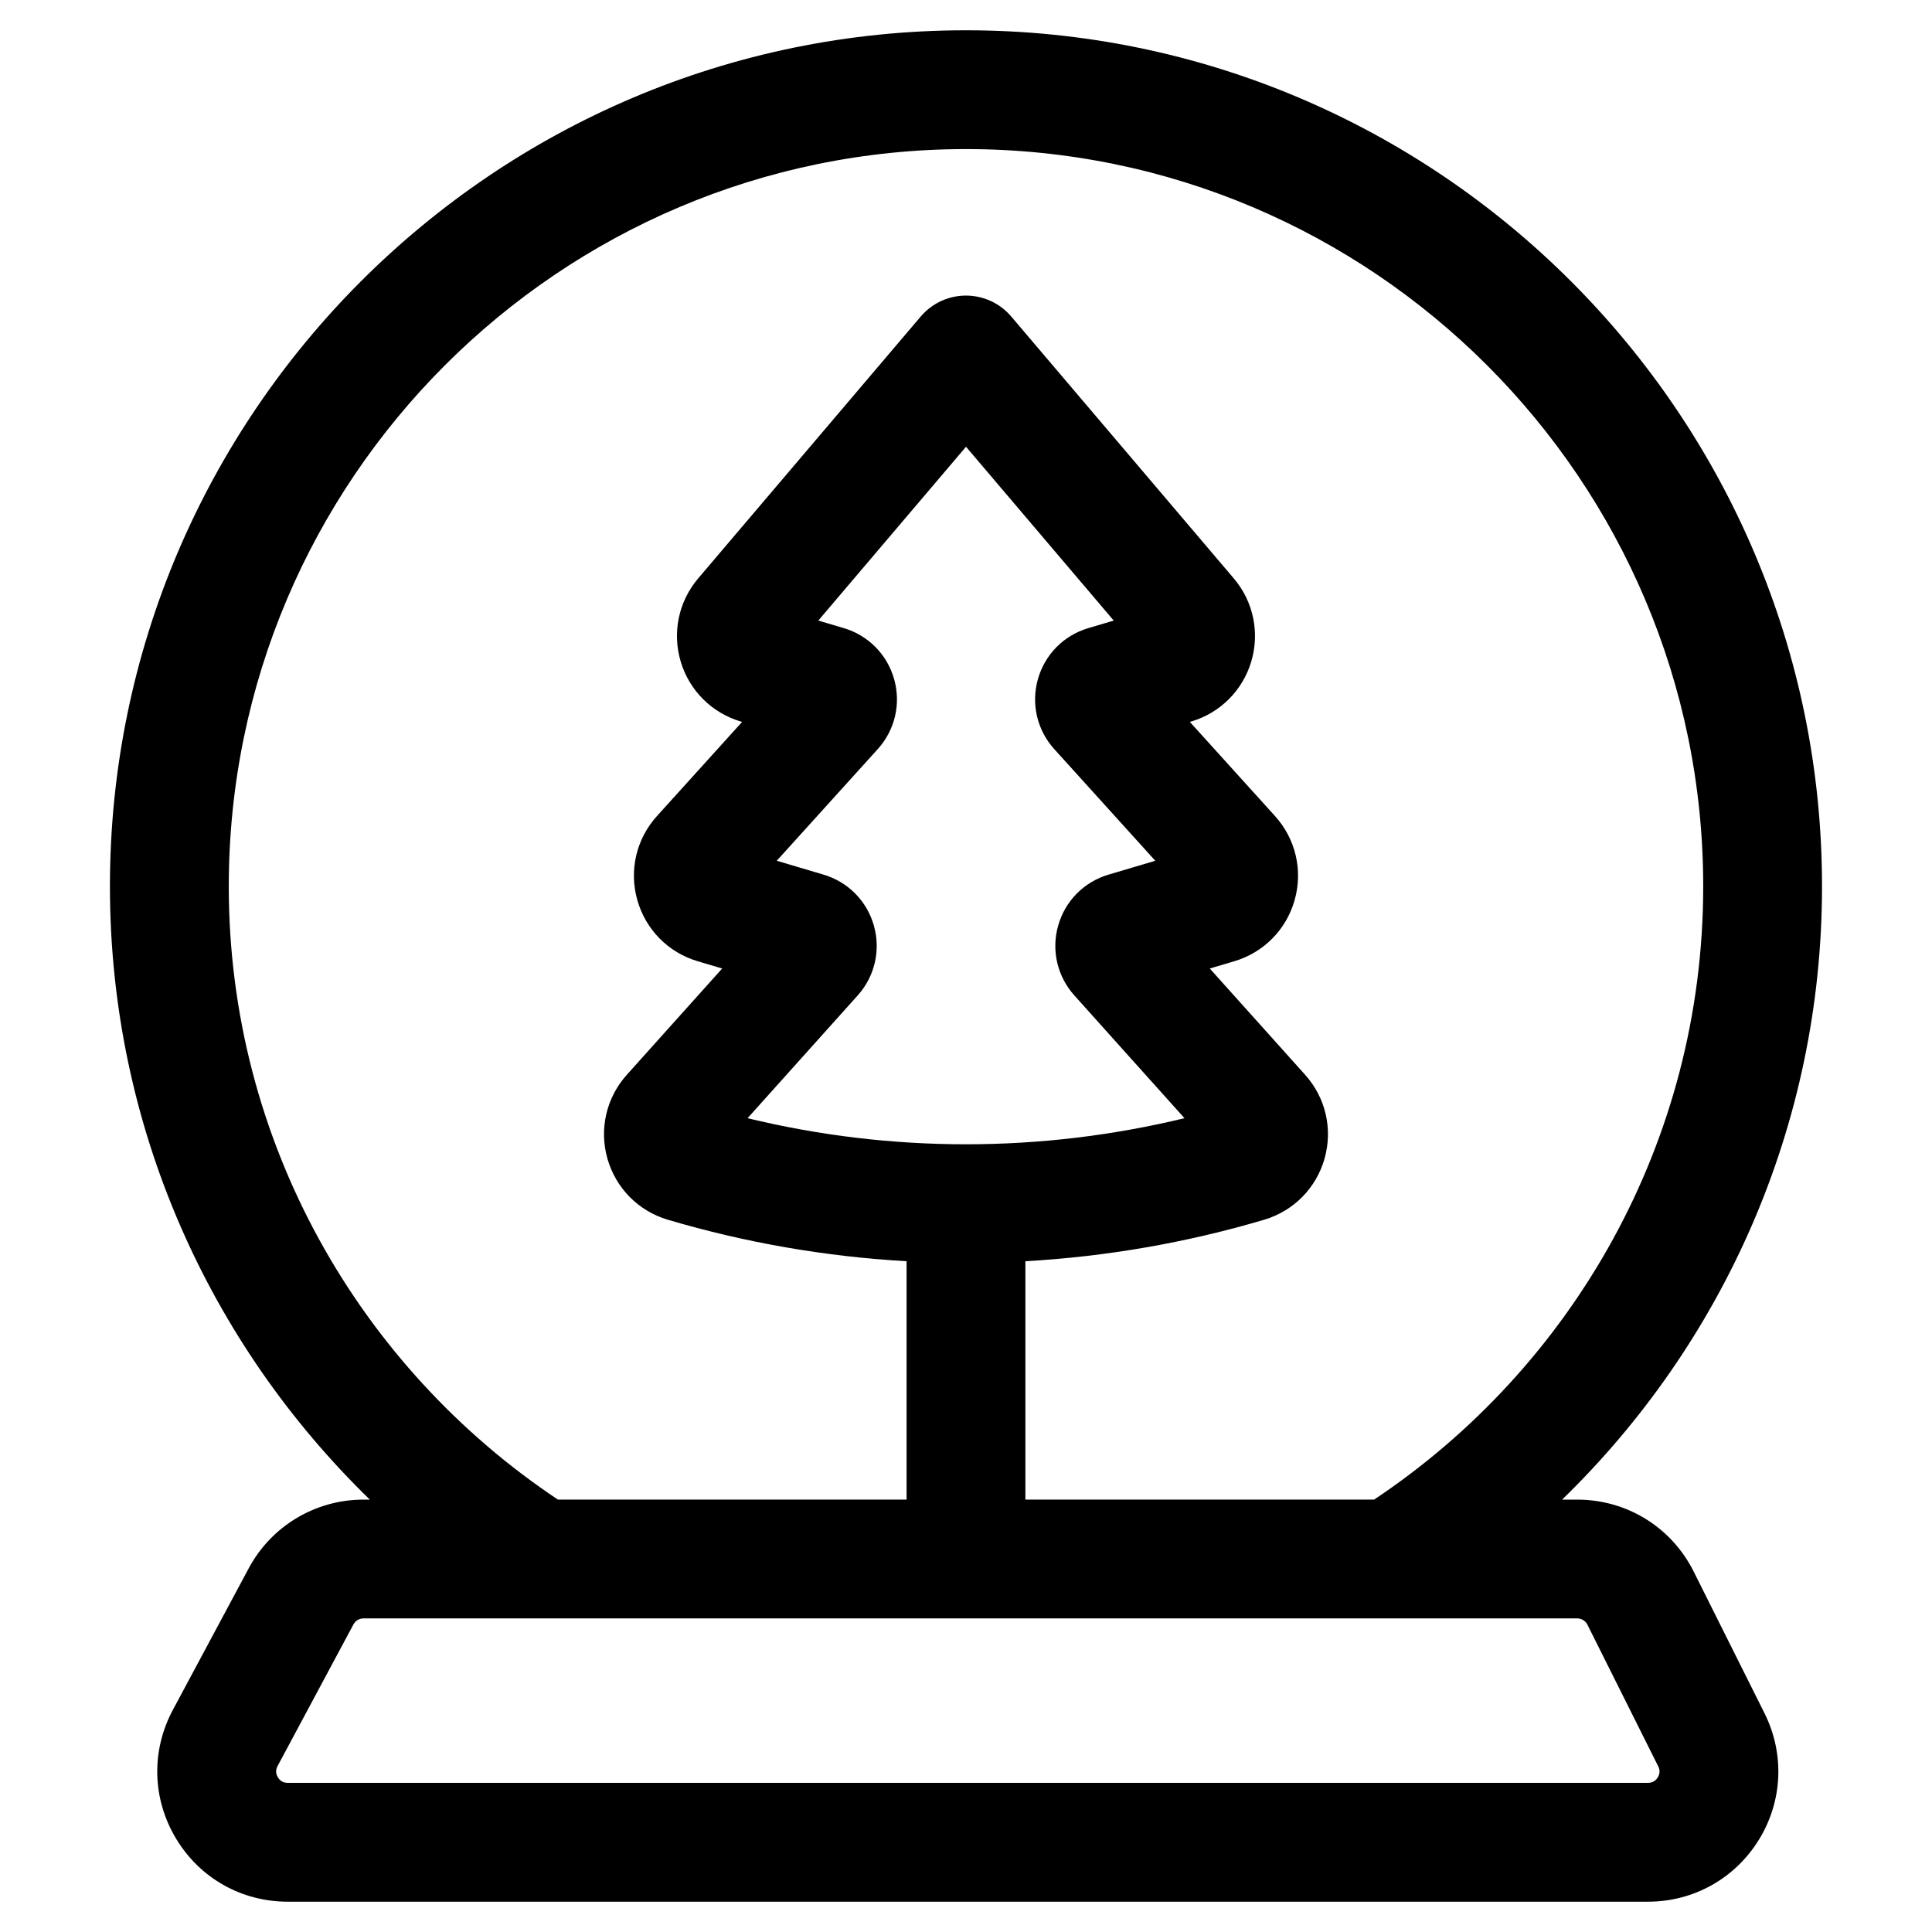
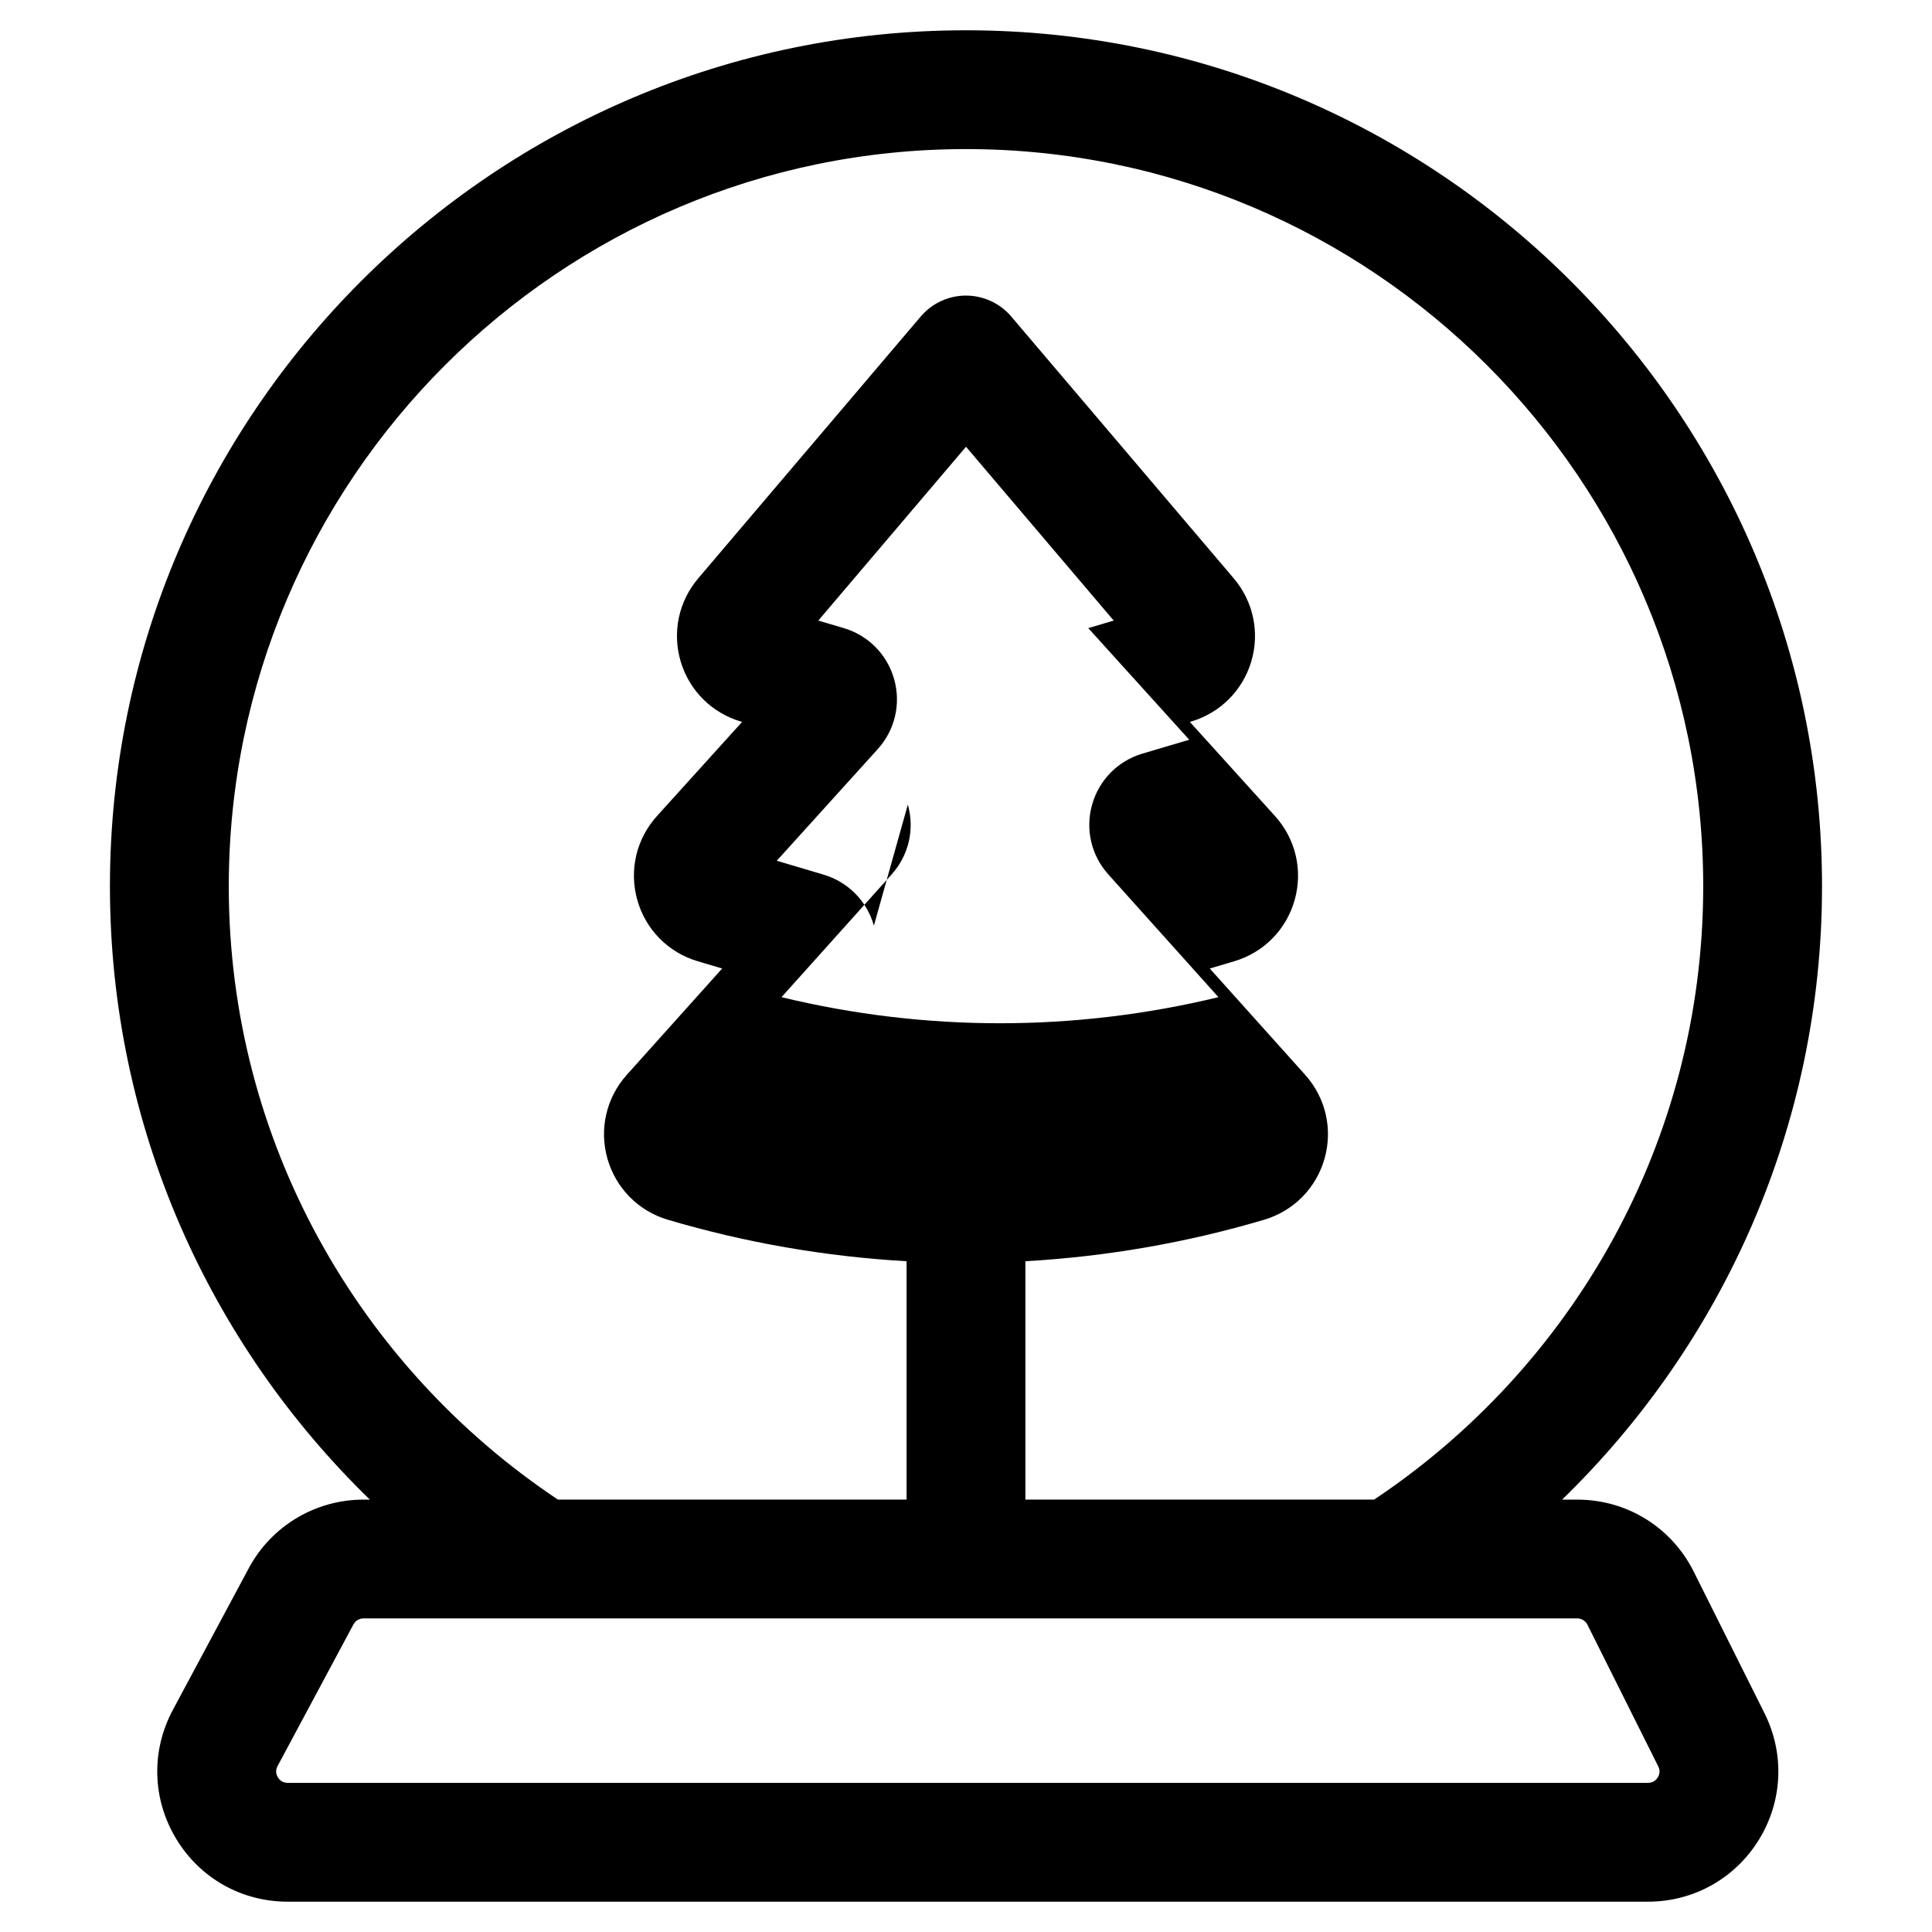
<svg xmlns="http://www.w3.org/2000/svg" fill="#000000" width="800px" height="800px" version="1.1" viewBox="144 144 512 512">
-   <path d="m592.85 560.49c-5.887-11.766-17.711-19.074-30.871-19.074h-4.004c42.434-41.234 68.879-98.828 68.879-162.53 0-125.09-101.77-226.86-226.86-226.86-125.09 0-226.86 101.77-226.86 226.86 0 63.703 26.445 121.29 68.879 162.53h-1.688c-12.742 0-24.395 6.977-30.418 18.211l-20.105 37.531c-5.781 10.801-5.477 23.52 0.816 34.027 6.289 10.508 17.355 16.781 29.602 16.781h360.52c12.047 0 23.023-6.121 29.355-16.367 6.336-10.246 6.898-22.801 1.516-33.574zm-388.22-181.61c0-107.73 87.641-195.37 195.37-195.37s195.37 87.641 195.37 195.37c0 67.742-34.691 127.48-87.211 162.53l-92.418-0.004v-63.164c21.312-1.215 42.531-4.852 63.273-10.996 7.809-2.316 13.797-8.383 16.012-16.219 2.215-7.836 0.289-16.133-5.148-22.191l-25.27-28.168 6.484-1.922c7.824-2.324 13.816-8.406 16.016-16.262 2.207-7.859 0.254-16.164-5.219-22.223l-22.562-24.945 0.344-0.102c7.688-2.277 13.641-8.223 15.93-15.902 2.289-7.684 0.559-15.922-4.637-22.031l-58.969-69.395c-2.992-3.519-7.379-5.551-11.996-5.551-4.621 0-9.008 2.031-11.996 5.551l-58.977 69.398c-5.188 6.109-6.922 14.344-4.633 22.027 2.285 7.68 8.242 13.625 15.922 15.898l0.352 0.105-22.562 24.949c-5.473 6.055-7.426 14.355-5.219 22.219 2.203 7.856 8.191 13.938 16.023 16.262l6.477 1.922-25.27 28.168c-5.434 6.059-7.359 14.352-5.148 22.191 2.219 7.836 8.203 13.902 16.016 16.219 20.742 6.144 41.957 9.781 63.27 10.996v63.164h-92.414c-52.52-35.047-87.211-94.789-87.211-162.53zm170.96 10.426c-1.844-6.531-6.832-11.586-13.344-13.52l-12.395-3.676 26.762-29.586c4.562-5.047 6.188-11.973 4.348-18.52-1.84-6.551-6.836-11.613-13.352-13.547l-6.746-2 39.141-46.062 39.145 46.066-6.746 2c-6.519 1.934-11.512 6.996-13.352 13.547-1.84 6.547-0.215 13.473 4.352 18.527l26.758 29.578-12.395 3.676h-0.004c-6.512 1.934-11.496 6.988-13.34 13.52s-0.238 13.445 4.289 18.488l29.188 32.539c-38.109 9.215-77.688 9.223-115.79 0l29.191-32.535c4.527-5.051 6.137-11.965 4.289-18.496zm207.73 225.73c-0.59 0.949-1.453 1.434-2.574 1.434h-360.52c-1.133 0-2.008-0.496-2.59-1.469-0.586-0.977-0.605-1.98-0.07-2.984l20.102-37.527c0.527-0.984 1.551-1.594 2.664-1.594h321.65c1.152 0 2.191 0.637 2.703 1.668l18.766 37.535c0.5 1 0.457 1.988-0.129 2.938z" />
+   <path d="m592.85 560.49c-5.887-11.766-17.711-19.074-30.871-19.074h-4.004c42.434-41.234 68.879-98.828 68.879-162.53 0-125.09-101.77-226.86-226.86-226.86-125.09 0-226.86 101.77-226.86 226.86 0 63.703 26.445 121.29 68.879 162.53h-1.688c-12.742 0-24.395 6.977-30.418 18.211l-20.105 37.531c-5.781 10.801-5.477 23.52 0.816 34.027 6.289 10.508 17.355 16.781 29.602 16.781h360.52c12.047 0 23.023-6.121 29.355-16.367 6.336-10.246 6.898-22.801 1.516-33.574zm-388.22-181.61c0-107.73 87.641-195.37 195.37-195.37s195.37 87.641 195.37 195.37c0 67.742-34.691 127.48-87.211 162.53l-92.418-0.004v-63.164c21.312-1.215 42.531-4.852 63.273-10.996 7.809-2.316 13.797-8.383 16.012-16.219 2.215-7.836 0.289-16.133-5.148-22.191l-25.27-28.168 6.484-1.922c7.824-2.324 13.816-8.406 16.016-16.262 2.207-7.859 0.254-16.164-5.219-22.223l-22.562-24.945 0.344-0.102c7.688-2.277 13.641-8.223 15.93-15.902 2.289-7.684 0.559-15.922-4.637-22.031l-58.969-69.395c-2.992-3.519-7.379-5.551-11.996-5.551-4.621 0-9.008 2.031-11.996 5.551l-58.977 69.398c-5.188 6.109-6.922 14.344-4.633 22.027 2.285 7.68 8.242 13.625 15.922 15.898l0.352 0.105-22.562 24.949c-5.473 6.055-7.426 14.355-5.219 22.219 2.203 7.856 8.191 13.938 16.023 16.262l6.477 1.922-25.27 28.168c-5.434 6.059-7.359 14.352-5.148 22.191 2.219 7.836 8.203 13.902 16.016 16.219 20.742 6.144 41.957 9.781 63.27 10.996v63.164h-92.414c-52.52-35.047-87.211-94.789-87.211-162.53zm170.96 10.426c-1.844-6.531-6.832-11.586-13.344-13.52l-12.395-3.676 26.762-29.586c4.562-5.047 6.188-11.973 4.348-18.52-1.84-6.551-6.836-11.613-13.352-13.547l-6.746-2 39.141-46.062 39.145 46.066-6.746 2l26.758 29.578-12.395 3.676h-0.004c-6.512 1.934-11.496 6.988-13.34 13.52s-0.238 13.445 4.289 18.488l29.188 32.539c-38.109 9.215-77.688 9.223-115.79 0l29.191-32.535c4.527-5.051 6.137-11.965 4.289-18.496zm207.73 225.73c-0.59 0.949-1.453 1.434-2.574 1.434h-360.52c-1.133 0-2.008-0.496-2.59-1.469-0.586-0.977-0.605-1.98-0.07-2.984l20.102-37.527c0.527-0.984 1.551-1.594 2.664-1.594h321.65c1.152 0 2.191 0.637 2.703 1.668l18.766 37.535c0.5 1 0.457 1.988-0.129 2.938z" />
</svg>